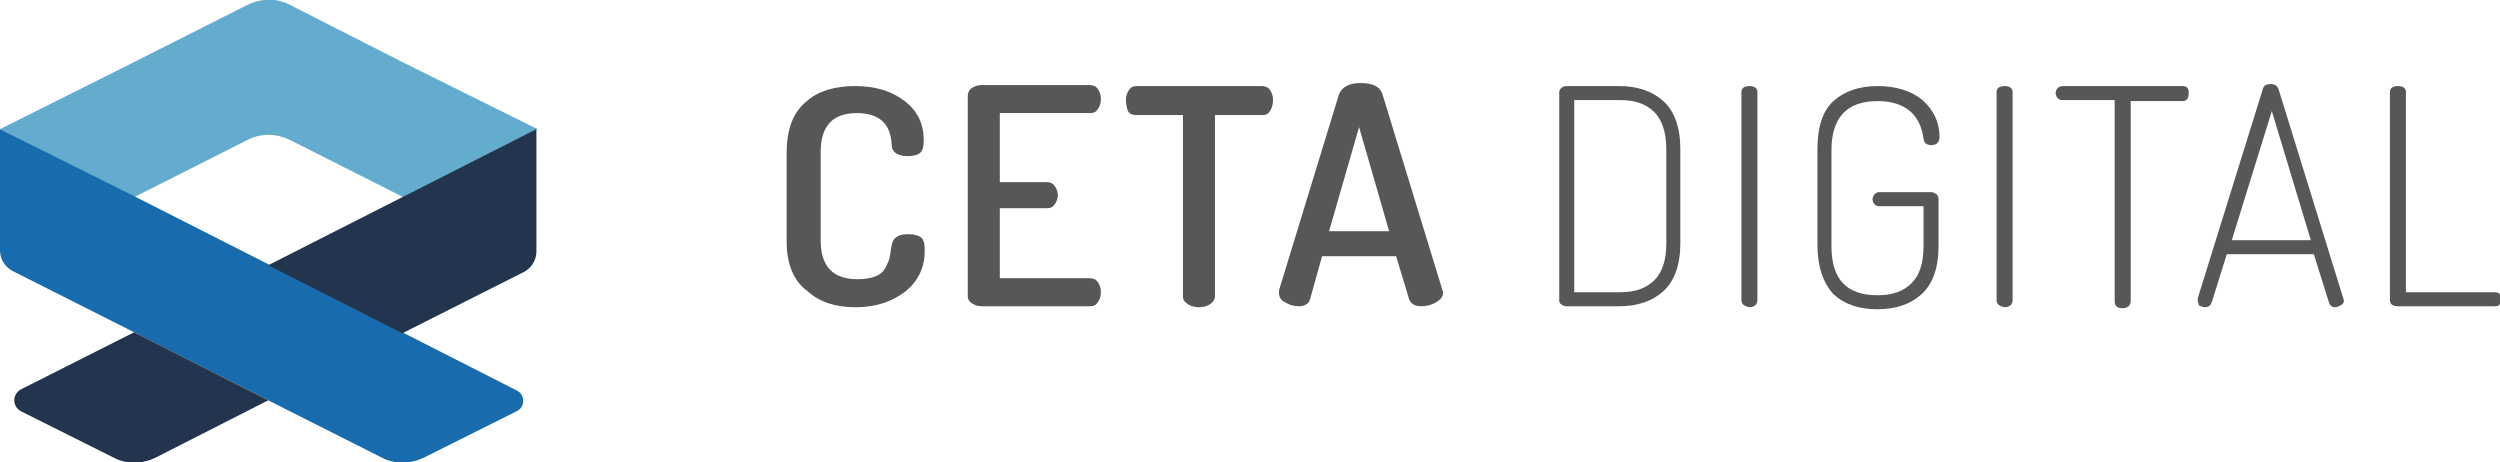
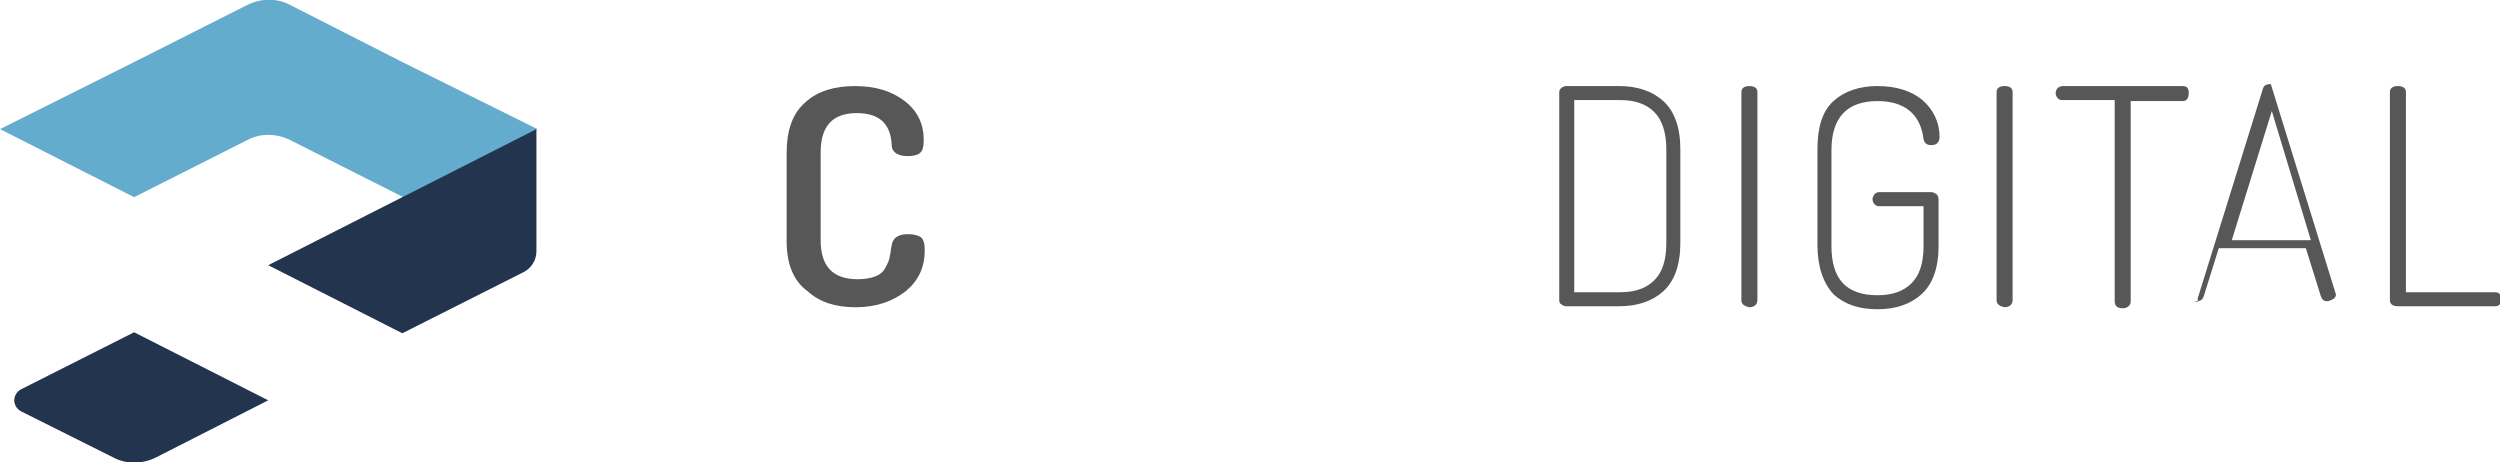
<svg xmlns="http://www.w3.org/2000/svg" version="1.1" x="0px" y="0px" width="249.8px" height="46.2px" viewBox="0 0 249.8 46.2" style="enable-background:new 0 0 249.8 46.2;" xml:space="preserve">
  <style type="text/css">
	.st0{fill:#585757;}
	.st1{fill:#64ACCE;}
	.st2{fill:#186BAC;}
	.st3{fill:#23354E;}
</style>
  <defs>
</defs>
  <g>
    <g>
      <path class="st0" d="M78.6,24.1v-8.8c0-2.3,0.6-4,1.9-5.1c1.2-1.1,2.9-1.6,4.9-1.6c2.1,0,3.7,0.5,5,1.5c1.3,1,1.9,2.3,1.9,3.9    c0,0.6-0.1,1.1-0.4,1.3c-0.2,0.2-0.7,0.3-1.2,0.3c-1,0-1.6-0.4-1.6-1.1c-0.1-2.2-1.3-3.2-3.5-3.2c-2.4,0-3.6,1.3-3.6,3.9v8.8    c0,2.6,1.2,3.9,3.7,3.9c0.7,0,1.3-0.1,1.8-0.3c0.5-0.2,0.8-0.5,1-0.9c0.2-0.4,0.4-0.8,0.4-1.1c0.1-0.3,0.1-0.7,0.2-1.1    c0.1-0.7,0.6-1.1,1.6-1.1c0.6,0,1,0.1,1.3,0.3c0.3,0.2,0.4,0.7,0.4,1.3c0,1.7-0.6,3-1.9,4.1c-1.3,1-2.9,1.6-5,1.6    c-2,0-3.6-0.5-4.8-1.6C79.3,28.1,78.6,26.4,78.6,24.1z" />
-       <path class="st0" d="M96.7,29.6v-20c0-0.3,0.1-0.6,0.4-0.8c0.3-0.2,0.6-0.3,1-0.3h10.8c0.3,0,0.6,0.1,0.8,0.4    c0.2,0.3,0.3,0.6,0.3,1c0,0.4-0.1,0.7-0.3,1c-0.2,0.3-0.4,0.4-0.8,0.4h-9v6.9h4.7c0.3,0,0.6,0.1,0.8,0.4c0.2,0.3,0.3,0.6,0.3,0.9    c0,0.3-0.1,0.6-0.3,0.9c-0.2,0.3-0.4,0.4-0.8,0.4h-4.7v7h9c0.3,0,0.6,0.1,0.8,0.4c0.2,0.3,0.3,0.6,0.3,1c0,0.4-0.1,0.7-0.3,1    c-0.2,0.3-0.4,0.4-0.8,0.4H98.1c-0.4,0-0.7-0.1-1-0.3S96.7,29.9,96.7,29.6z" />
-       <path class="st0" d="M112.5,10c0-0.4,0.1-0.7,0.3-1c0.2-0.3,0.4-0.4,0.8-0.4h12.5c0.3,0,0.6,0.1,0.8,0.4c0.2,0.3,0.3,0.6,0.3,1    c0,0.4-0.1,0.8-0.3,1.1c-0.2,0.3-0.4,0.4-0.8,0.4h-4.7v18.1c0,0.3-0.2,0.6-0.5,0.8c-0.3,0.2-0.7,0.3-1.1,0.3    c-0.4,0-0.8-0.1-1.1-0.3c-0.3-0.2-0.5-0.4-0.5-0.8V11.5h-4.7c-0.3,0-0.6-0.1-0.8-0.4C112.6,10.8,112.5,10.4,112.5,10z" />
-       <path class="st0" d="M127.8,29.3c0-0.1,0-0.2,0-0.3l6-19.6c0.3-0.7,1-1.1,2.1-1.1c1.2,0,1.9,0.3,2.2,1l6,19.6    c0,0.1,0.1,0.2,0.1,0.3c0,0.4-0.2,0.7-0.7,1s-1,0.4-1.5,0.4c-0.6,0-1-0.2-1.2-0.7l-1.3-4.3h-7.4l-1.2,4.3    c-0.1,0.4-0.5,0.7-1.1,0.7c-0.5,0-0.9-0.1-1.4-0.4C128,30,127.8,29.7,127.8,29.3z M132.8,23.1h6l-3-10.4L132.8,23.1z" />
      <path class="st0" d="M155.8,30V9.2c0-0.2,0.1-0.3,0.2-0.4c0.1-0.1,0.3-0.2,0.5-0.2h5.3c1.8,0,3.3,0.5,4.4,1.5    c1.1,1,1.7,2.6,1.7,4.8v9.4c0,2.2-0.6,3.8-1.7,4.8s-2.6,1.5-4.4,1.5h-5.3c-0.2,0-0.4-0.1-0.5-0.2C155.8,30.3,155.8,30.1,155.8,30z     M157.3,29.2h4.6c1.5,0,2.6-0.4,3.4-1.2c0.8-0.8,1.2-2,1.2-3.7v-9.4c0-1.6-0.4-2.9-1.2-3.7s-1.9-1.2-3.4-1.2h-4.6V29.2z" />
      <path class="st0" d="M174,30V9.2c0-0.4,0.3-0.6,0.8-0.6c0.5,0,0.8,0.2,0.8,0.6V30c0,0.4-0.3,0.7-0.8,0.7    C174.3,30.6,174,30.4,174,30z" />
      <path class="st0" d="M181.6,24.5v-9.6c0-2.2,0.5-3.8,1.6-4.8c1.1-1,2.6-1.5,4.4-1.5c1.9,0,3.4,0.5,4.5,1.4c1.1,1,1.7,2.2,1.7,3.7    c0,0.5-0.3,0.8-0.8,0.8c-0.5,0-0.7-0.2-0.8-0.6c-0.3-2.5-1.9-3.8-4.6-3.8c-3,0-4.6,1.6-4.6,4.9v9.6c0,3.3,1.5,4.9,4.6,4.9    c1.5,0,2.6-0.4,3.4-1.2c0.8-0.8,1.2-2,1.2-3.7v-4h-4.5c-0.2,0-0.3-0.1-0.4-0.2c-0.1-0.1-0.2-0.3-0.2-0.5c0-0.2,0.1-0.3,0.2-0.5    c0.1-0.1,0.3-0.2,0.4-0.2h5.3c0.2,0,0.3,0.1,0.5,0.2c0.1,0.1,0.2,0.3,0.2,0.5v4.7c0,2.2-0.6,3.8-1.7,4.8s-2.6,1.5-4.4,1.5    c-1.9,0-3.3-0.5-4.4-1.5C182.2,28.3,181.6,26.7,181.6,24.5z" />
      <path class="st0" d="M199.5,30V9.2c0-0.4,0.3-0.6,0.8-0.6c0.5,0,0.8,0.2,0.8,0.6V30c0,0.4-0.3,0.7-0.8,0.7    C199.8,30.6,199.5,30.4,199.5,30z" />
      <path class="st0" d="M205.6,9.8c-0.1-0.1-0.2-0.3-0.2-0.5c0-0.2,0.1-0.4,0.2-0.5c0.1-0.1,0.3-0.2,0.5-0.2h12    c0.4,0,0.6,0.2,0.6,0.7c0,0.5-0.2,0.8-0.6,0.8h-5.2v20c0,0.4-0.3,0.7-0.8,0.7c-0.5,0-0.8-0.2-0.8-0.7V10H206    C205.8,10,205.7,9.9,205.6,9.8z" />
-       <path class="st0" d="M219.6,30c0-0.1,0-0.1,0-0.2l6.5-20.9c0.1-0.4,0.4-0.5,0.8-0.5c0.4,0,0.7,0.2,0.8,0.6l6.5,21c0,0,0,0,0,0    c0,0,0,0.1,0,0.1c0,0.1-0.1,0.3-0.3,0.4s-0.4,0.2-0.6,0.2c-0.3,0-0.5-0.2-0.6-0.5l-1.5-4.8h-8.7l-1.5,4.8    c-0.1,0.3-0.3,0.5-0.7,0.5c-0.2,0-0.4-0.1-0.6-0.2C219.7,30.3,219.6,30.2,219.6,30z M223,24h7.9l-3.9-12.9L223,24z" />
+       <path class="st0" d="M219.6,30c0-0.1,0-0.1,0-0.2l6.5-20.9c0.1-0.4,0.4-0.5,0.8-0.5l6.5,21c0,0,0,0,0,0    c0,0,0,0.1,0,0.1c0,0.1-0.1,0.3-0.3,0.4s-0.4,0.2-0.6,0.2c-0.3,0-0.5-0.2-0.6-0.5l-1.5-4.8h-8.7l-1.5,4.8    c-0.1,0.3-0.3,0.5-0.7,0.5c-0.2,0-0.4-0.1-0.6-0.2C219.7,30.3,219.6,30.2,219.6,30z M223,24h7.9l-3.9-12.9L223,24z" />
      <path class="st0" d="M238.8,30V9.2c0-0.4,0.3-0.6,0.8-0.6c0.5,0,0.8,0.2,0.8,0.6v20h8.9c0.4,0,0.6,0.2,0.6,0.7s-0.2,0.7-0.6,0.7    h-9.7C239.1,30.6,238.8,30.4,238.8,30z" />
    </g>
    <g>
      <path class="st1" d="M40.2,6.2L29,0.5c-1.3-0.7-2.9-0.7-4.3,0L13.4,6.2L0,12.9l13.4,6.8L24.7,14c1.3-0.7,2.9-0.7,4.3,0l11.3,5.7    l13.4-6.8L40.2,6.2z" />
-       <path class="st2" d="M40.2,33.2l-13.4-6.8l-13.4-6.8L0,12.9V25c0,0.9,0.5,1.7,1.3,2.1l12.1,6.1L26.8,40l11.3,5.7    c1.3,0.7,2.9,0.7,4.3,0l9.2-4.6c0.9-0.4,0.9-1.7,0-2.1L40.2,33.2z" />
      <g>
        <path class="st3" d="M40.2,19.7l-13.4,6.8l13.4,6.8l12.1-6.1c0.8-0.4,1.3-1.2,1.3-2.1V12.9L40.2,19.7z" />
        <path class="st3" d="M2.1,41.1l9.2,4.6c1.3,0.7,2.9,0.7,4.3,0L26.8,40l-13.4-6.8L2.1,38.9C1.2,39.4,1.2,40.6,2.1,41.1z" />
      </g>
    </g>
  </g>
</svg>